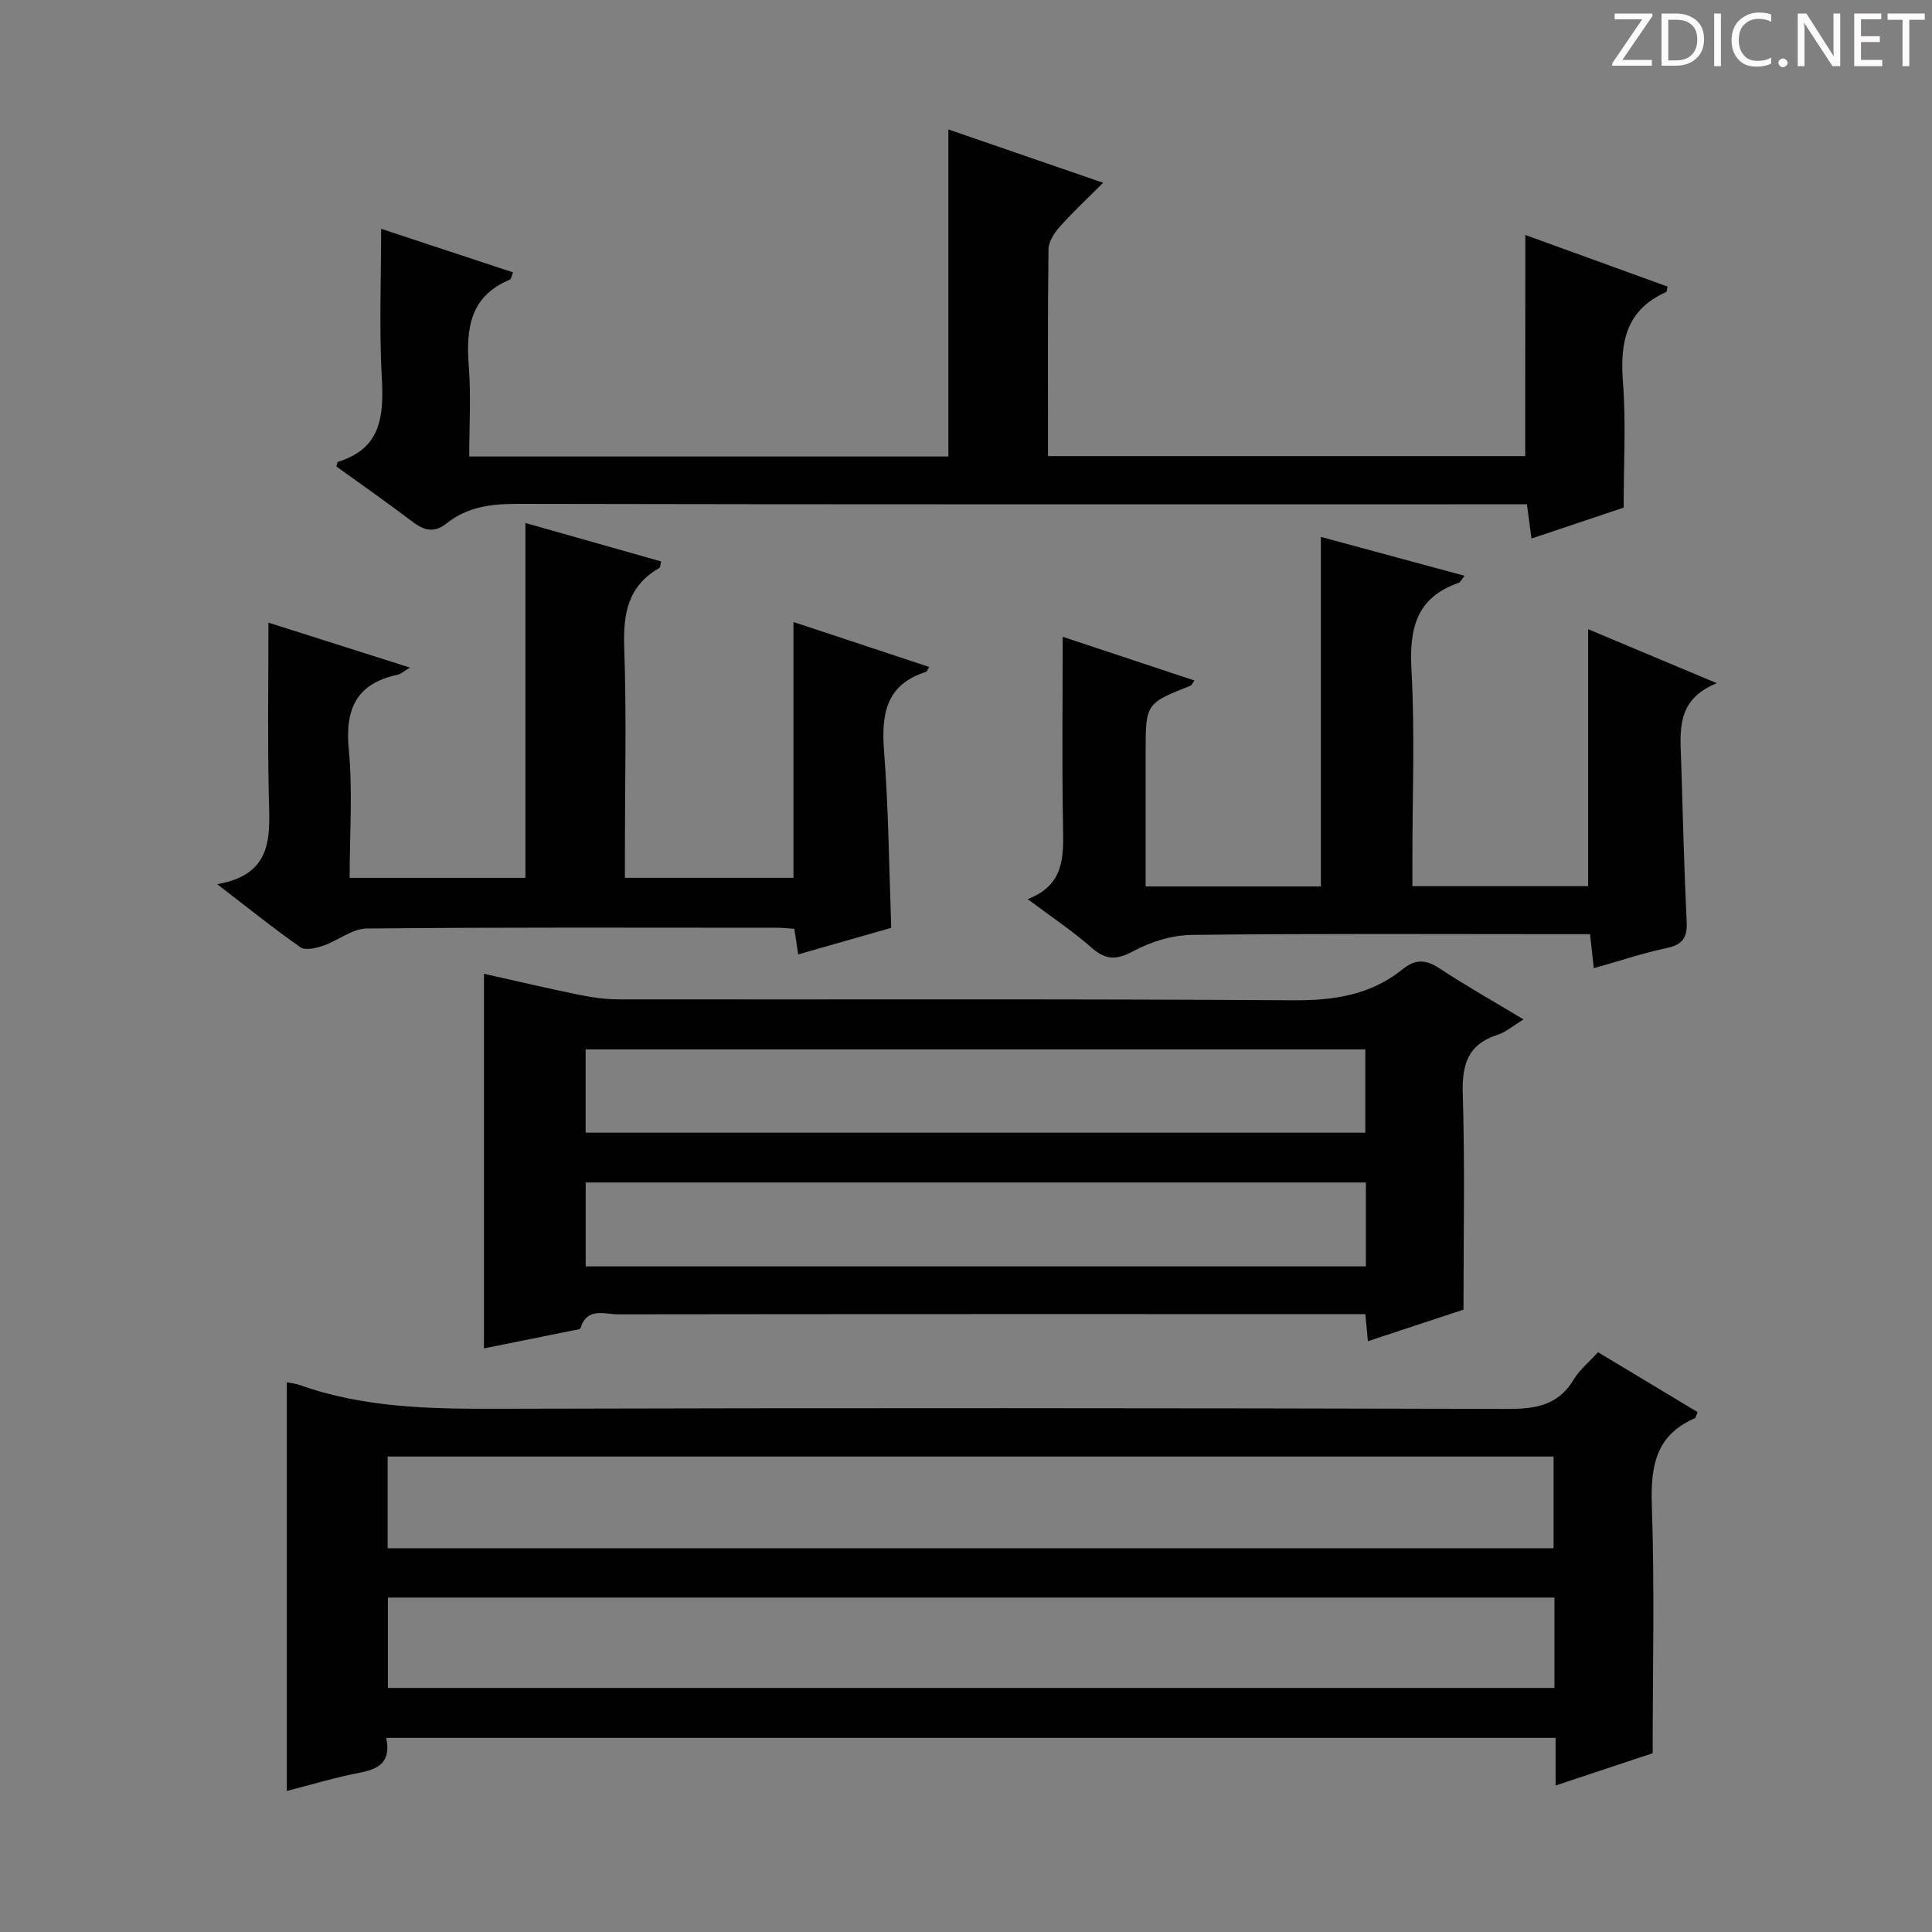
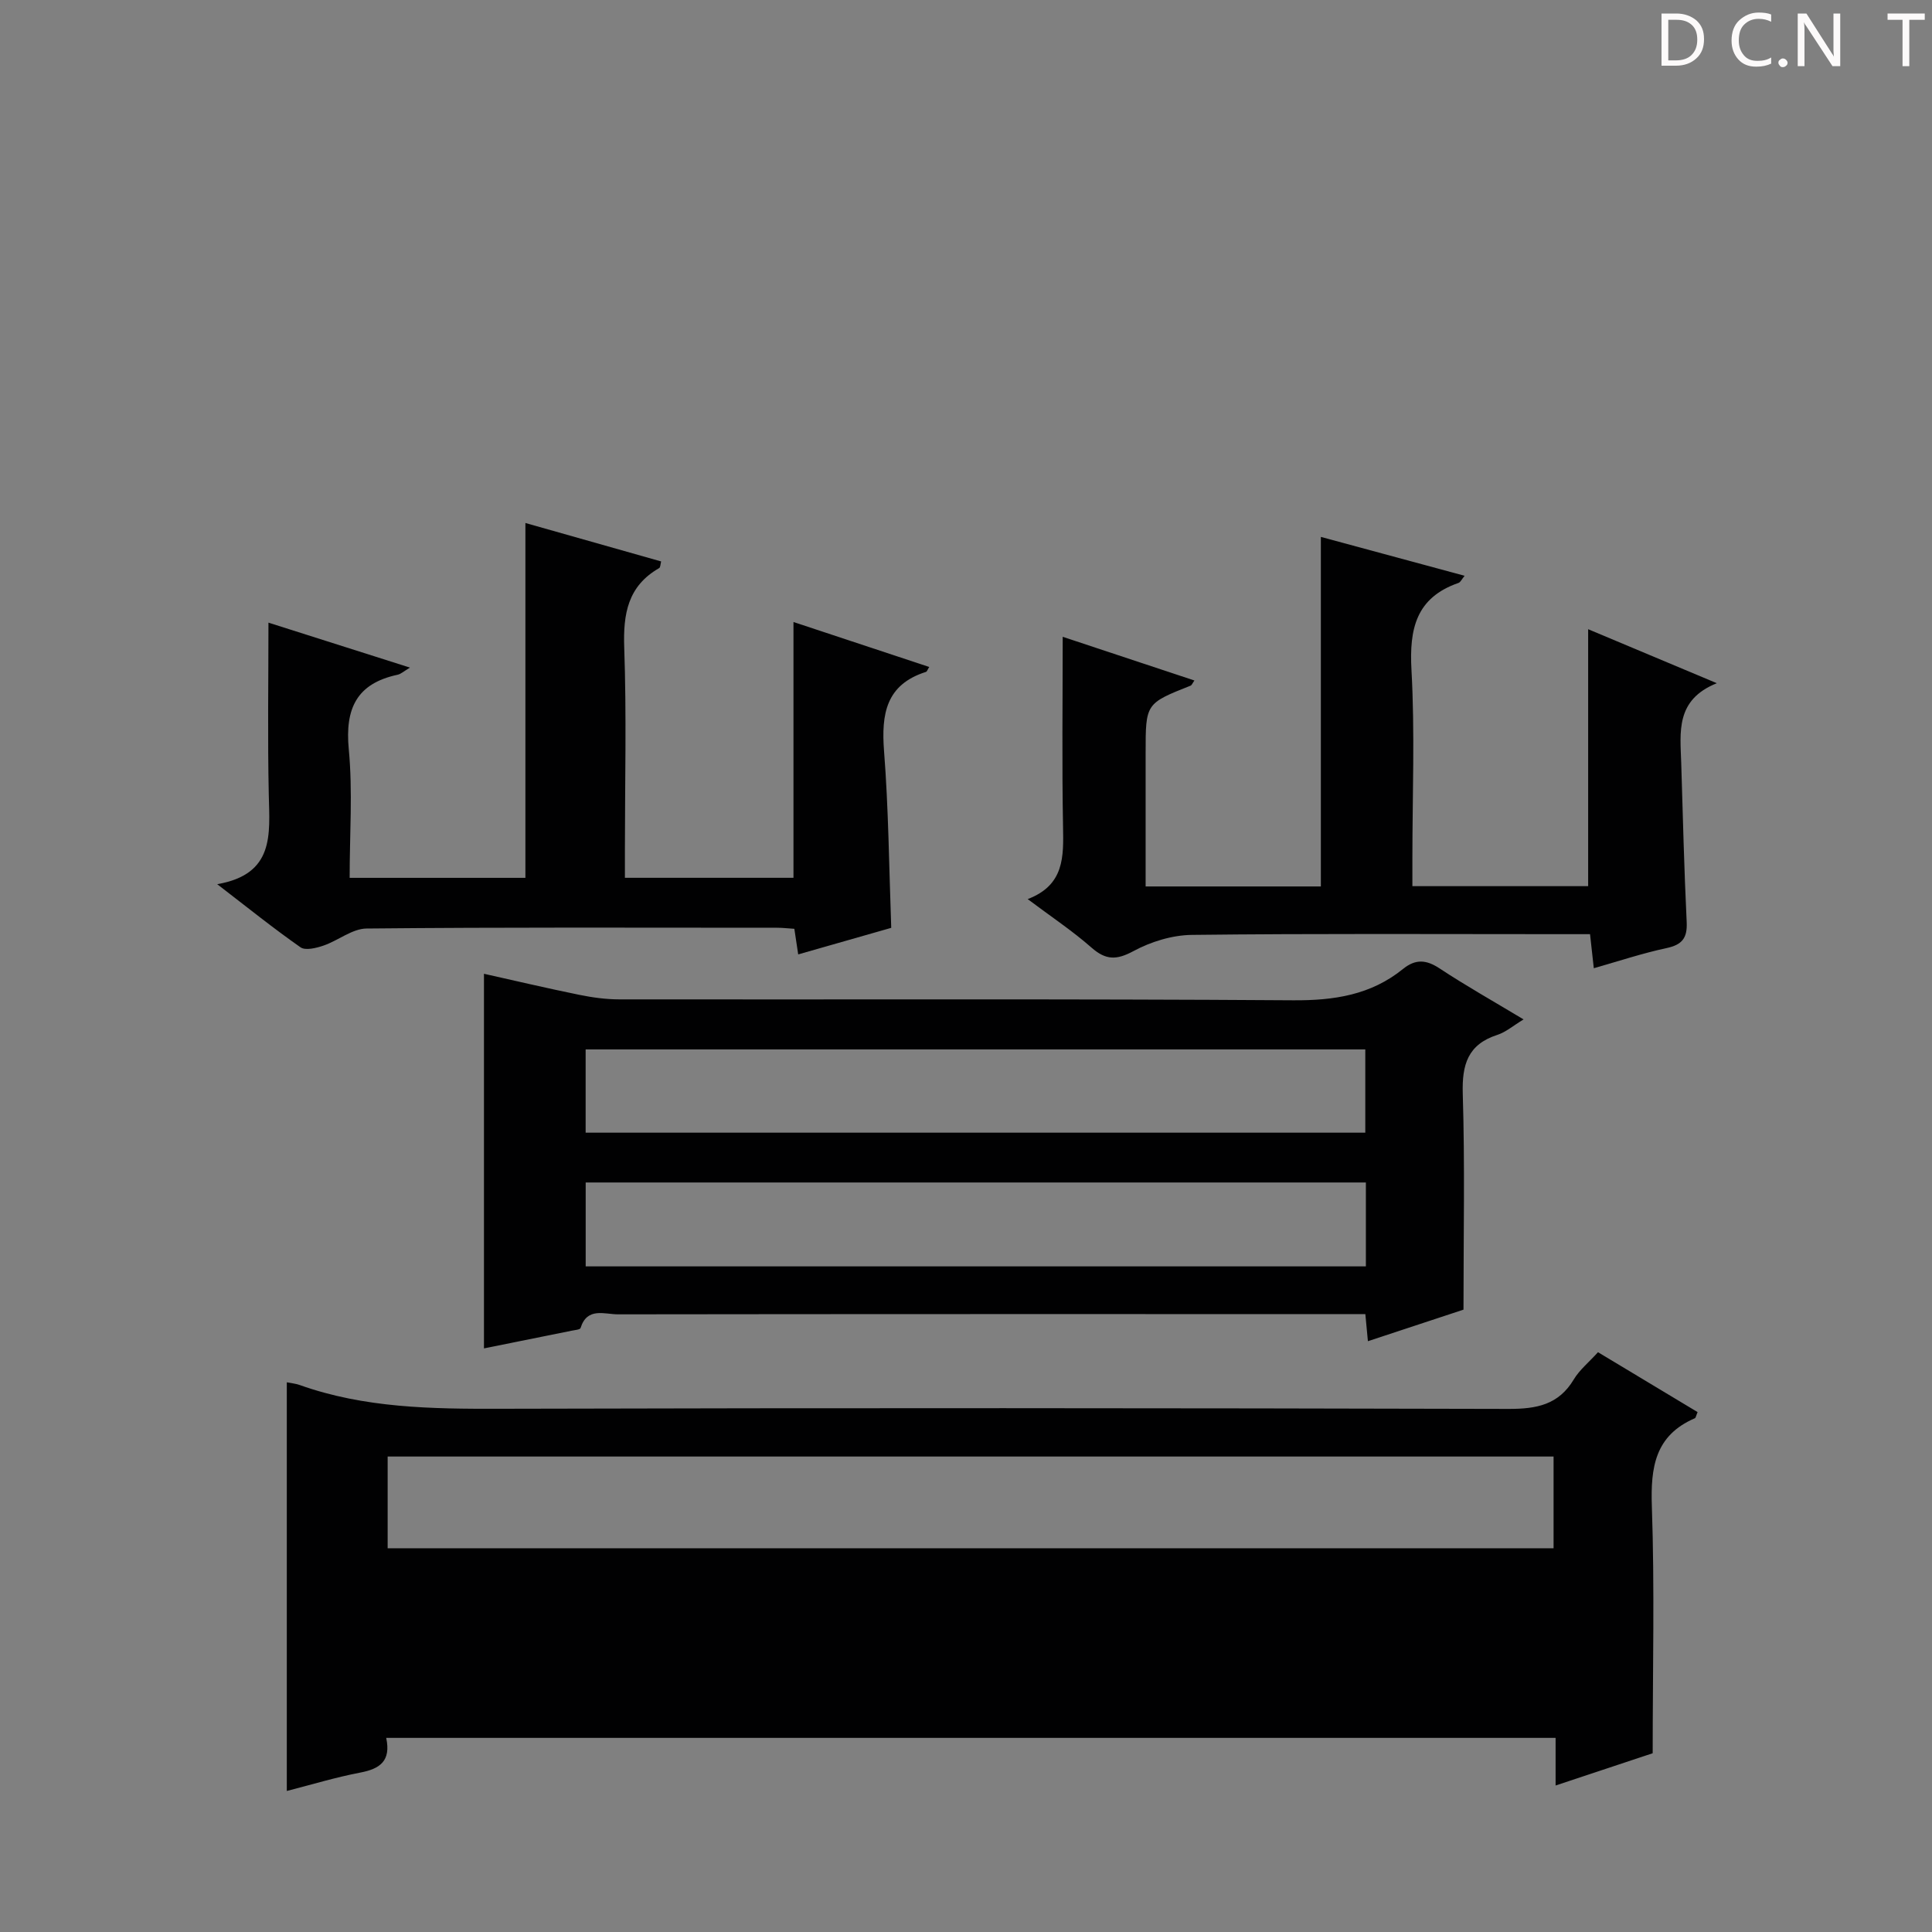
<svg xmlns="http://www.w3.org/2000/svg" enable-background="new 0 0 400 400" viewBox="0 0 400 400">
  <rect x="0" y="0" width="400" height="400" fill="#808080" stroke="none" />
  <g fill="#fcfafa">
-     <path d="m342.2 3.2-6.3 9.2h6.1v1.2h-8.2v-.5l6.2-9.1h-5.7v-1.2h7.8v.4z" />
    <path d="m344 13.7v-10.9h3.1c1.6 0 3 .5 4.1 1.4 1.1 1 1.6 2.2 1.6 3.9s-.5 3-1.6 4-2.5 1.5-4.2 1.5h-3zm1.4-9.6v8.4h1.6c1.4 0 2.5-.4 3.2-1.1.8-.8 1.2-1.8 1.2-3.2s-.4-2.4-1.2-3.1-1.8-1-3.1-1z" />
-     <path d="m356.3 2.8v10.9h-1.4v-10.9z" />
    <path d="m366.6 13.2c-.8.4-1.8.6-3 .6-1.6 0-2.8-.5-3.7-1.5s-1.4-2.3-1.4-3.9c0-1.7.5-3.2 1.6-4.2s2.4-1.6 4-1.6c1 0 1.9.1 2.6.4v1.5c-.8-.4-1.6-.6-2.6-.6-1.2 0-2.2.4-3 1.2s-1.1 1.9-1.1 3.3c0 1.3.4 2.3 1.1 3.1s1.6 1.1 2.8 1.1c1.1 0 2-.2 2.8-.7v1.3z" />
    <path d="m368.2 13c0-.3.1-.5.3-.6.2-.2.4-.3.6-.3.3 0 .5.1.7.3s.3.4.3.6-.1.5-.3.6c-.2.2-.4.3-.7.3s-.5-.1-.6-.3c-.2-.2-.3-.4-.3-.6z" />
    <path d="m381.1 13.7h-1.7l-5.5-8.4c-.2-.2-.3-.5-.4-.7 0 .2.1.8.1 1.5v7.6h-1.4v-10.9h1.8l5.3 8.3c.3.4.4.6.4.8 0-.3-.1-.8-.1-1.6v-7.5h1.4v10.9z" />
-     <path d="m389.7 13.7h-5.8v-10.9h5.6v1.2h-4.2v3.5h3.9v1.2h-3.9v3.7h4.4z" />
    <path d="m398.4 4.1h-3.1v9.6h-1.4v-9.6h-3.1v-1.3h7.7v1.3z" />
  </g>
-   <path d="m79.96 359.81c1.03 4.8-1.32 6.41-5.35 7.18-5.18.99-10.24 2.54-15.23 3.81 0-28.3 0-56.37 0-84.61.81.17 1.79.25 2.69.57 13.41 4.77 27.29 4.95 41.33 4.91 69.65-.19 139.3-.15 208.95.03 5.77.01 10.34-.84 13.49-6.11 1.17-1.96 3.06-3.48 5.01-5.63 6.89 4.14 13.77 8.29 20.62 12.4-.31.7-.36 1.18-.58 1.28-8.23 3.55-9.17 10.13-8.89 18.25.58 16.77.17 33.57.17 51.1-5.88 1.96-12.74 4.24-20.1 6.68 0-3.55 0-6.51 0-9.86-80.72 0-161.09 0-242.11 0zm241.69-39.26c0-6.56 0-12.78 0-18.99-80.7 0-161.05 0-241.39 0v18.99zm.18 10.21c-80.81 0-161.17 0-241.52 0v18.71h241.52c0-6.32 0-12.28 0-18.71z" fill="#010102" />
+   <path d="m79.96 359.81c1.03 4.8-1.32 6.41-5.35 7.18-5.18.99-10.24 2.54-15.23 3.81 0-28.3 0-56.37 0-84.61.81.17 1.79.25 2.69.57 13.41 4.77 27.29 4.95 41.33 4.91 69.65-.19 139.3-.15 208.95.03 5.77.01 10.34-.84 13.49-6.11 1.17-1.96 3.06-3.48 5.01-5.63 6.89 4.14 13.77 8.29 20.62 12.4-.31.7-.36 1.18-.58 1.28-8.23 3.55-9.17 10.13-8.89 18.25.58 16.77.17 33.57.17 51.1-5.88 1.96-12.74 4.24-20.1 6.68 0-3.55 0-6.51 0-9.86-80.72 0-161.09 0-242.11 0zm241.69-39.26c0-6.56 0-12.78 0-18.99-80.7 0-161.05 0-241.39 0v18.99zm.18 10.21c-80.81 0-161.17 0-241.52 0h241.52c0-6.32 0-12.28 0-18.71z" fill="#010102" />
  <path d="m303 271.15c-6.01 1.98-12.75 4.21-19.79 6.53-.19-2.02-.33-3.49-.53-5.61-1.93 0-3.86 0-5.78 0-49.65 0-99.31-.02-148.96.05-2.78 0-6.38-1.55-7.74 2.83-.11.35-1.2.42-1.86.56-6 1.22-12 2.42-18.14 3.66 0-25.84 0-51.37 0-77.56 6.31 1.41 12.98 2.98 19.69 4.35 2.74.56 5.56.95 8.35.95 46.49.06 92.98-.13 139.46.19 8.5.06 16.13-1.1 22.78-6.49 2.61-2.11 4.82-1.93 7.6-.09 5.39 3.56 11.03 6.73 17.36 10.54-2.2 1.33-3.69 2.64-5.43 3.2-6.12 1.98-7.34 6.15-7.16 12.18.45 14.6.15 29.23.15 44.71zm-20.21-26.33c-54.12 0-107.82 0-161.53 0v17.37h161.53c0-5.89 0-11.37 0-17.37zm-161.54-10.31h161.42c0-5.88 0-11.45 0-17.24-53.92 0-107.58 0-161.42 0z" fill="#010102" />
-   <path d="m315.8 48.65c9.86 3.58 19.66 7.13 29.44 10.68-.12.53-.11 1.06-.29 1.14-8.36 3.71-9.57 10.48-8.93 18.75.64 8.25.14 16.59.14 25.88-5.23 1.75-11.92 4-19.08 6.4-.32-2.39-.57-4.29-.95-7.09-1.97 0-4.05 0-6.13 0-67.66 0-135.31.05-202.97-.09-5.37-.01-10.29.64-14.51 4-2.58 2.05-4.61 1.58-7.03-.24-5.25-3.97-10.65-7.76-15.85-11.51.2-.65.22-.92.3-.95 9.07-2.75 9.54-9.59 9.1-17.56-.55-10.1-.13-20.25-.13-30.69 8.56 2.83 17.86 5.9 27.3 9.02-.3.71-.36 1.4-.66 1.52-8.28 3.43-9.09 10.17-8.49 17.95.47 6.08.09 12.23.09 18.65h99.2c0-22.51 0-44.75 0-67.71 10.29 3.55 20.64 7.11 32.04 11.04-3.36 3.37-6.33 6.13-9.01 9.14-1.12 1.26-2.28 3.05-2.3 4.61-.18 14.15-.1 28.31-.1 42.84h98.8c.02-15.14.02-30.18.02-45.78z" fill="#010102" />
  <path d="m184.52 192.1c-6.26 1.79-12.61 3.6-19.26 5.5-.3-1.96-.54-3.54-.8-5.3-1.28-.08-2.42-.22-3.57-.22-28.33-.01-56.66-.12-84.99.16-2.98.03-5.89 2.5-8.94 3.54-1.49.51-3.72 1.06-4.74.35-5.57-3.89-10.88-8.17-17.25-13.07 11.9-2.06 10.86-10.31 10.68-18.45-.26-11.76-.07-23.54-.07-35.7 8.97 2.85 18.82 5.98 29.3 9.31-1.25.74-1.86 1.33-2.57 1.48-8.49 1.82-10.9 7.02-10.1 15.42.83 8.72.18 17.58.18 26.63h36.39c0-24.35 0-48.7 0-73.47 9.03 2.56 18.51 5.24 28.1 7.96-.15.54-.13 1.21-.41 1.38-6.49 3.72-7.47 9.46-7.23 16.45.49 13.98.14 27.99.14 41.99v5.68h34.9c0-17.48 0-34.87 0-52.96 9.36 3.1 18.68 6.19 28.11 9.31-.35.54-.46.95-.68 1.02-8.28 2.62-9.26 8.72-8.68 16.36.93 11.9 1.03 23.89 1.49 36.63z" fill="#010102" />
  <path d="m329.98 200.46c-.28-2.54-.5-4.46-.78-7.05-2.09 0-4.03 0-5.96 0-25.5 0-51-.15-76.49.15-4.08.05-8.48 1.41-12.09 3.36-3.51 1.89-5.71 1.88-8.68-.73-3.95-3.47-8.37-6.41-13.21-10.04 7.64-2.91 7.43-8.81 7.32-15.01-.24-12.94-.07-25.9-.07-39.3 8.71 2.89 17.9 5.94 27.27 9.05-.45.64-.56.98-.77 1.06-9.33 3.7-9.33 3.7-9.33 13.92v27.66h36.28c0-24.11 0-48.01 0-72.37 9.67 2.62 19.51 5.28 29.76 8.05-.55.65-.82 1.32-1.27 1.48-8.78 3.05-10.2 9.49-9.73 18.01.72 12.96.19 25.99.19 38.99v5.78h36.39c0-17.56 0-35.23 0-53.2 8.26 3.47 16.89 7.09 26.64 11.18-8.61 3.45-7.57 10.16-7.37 16.54.34 10.98.6 21.96 1.13 32.92.16 3.31-.95 4.69-4.16 5.38-4.96 1.06-9.8 2.67-15.07 4.17z" fill="#010102" />
</svg>